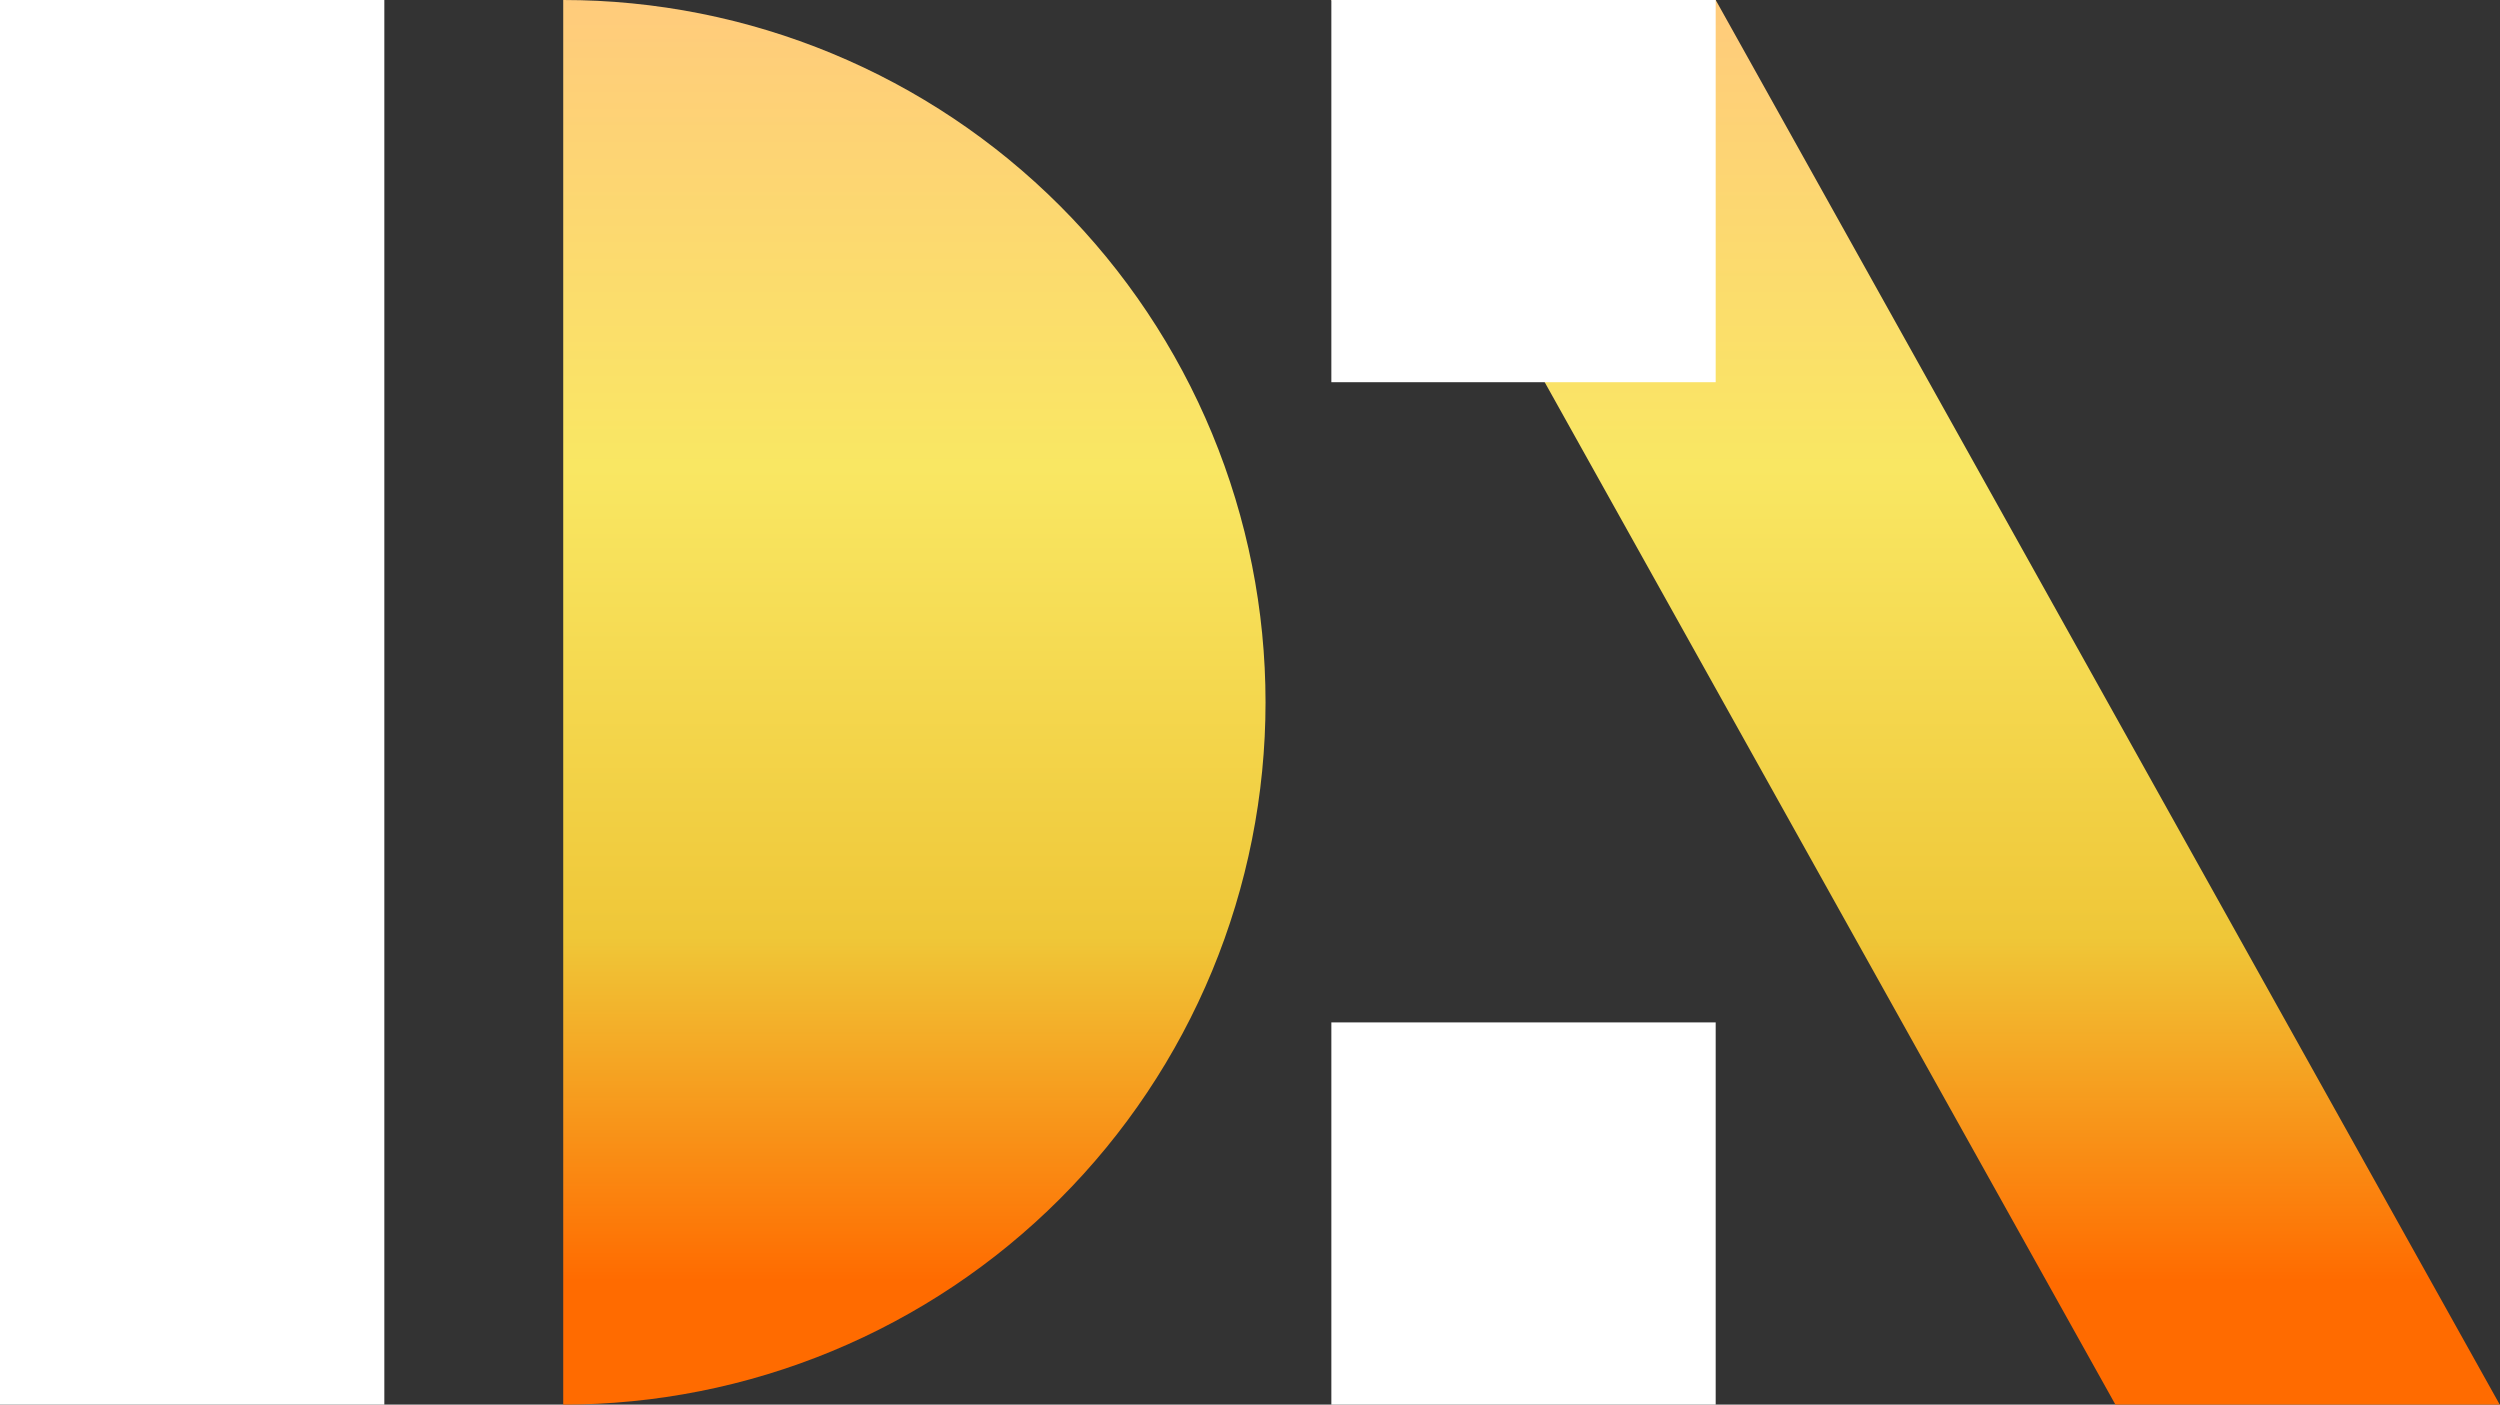
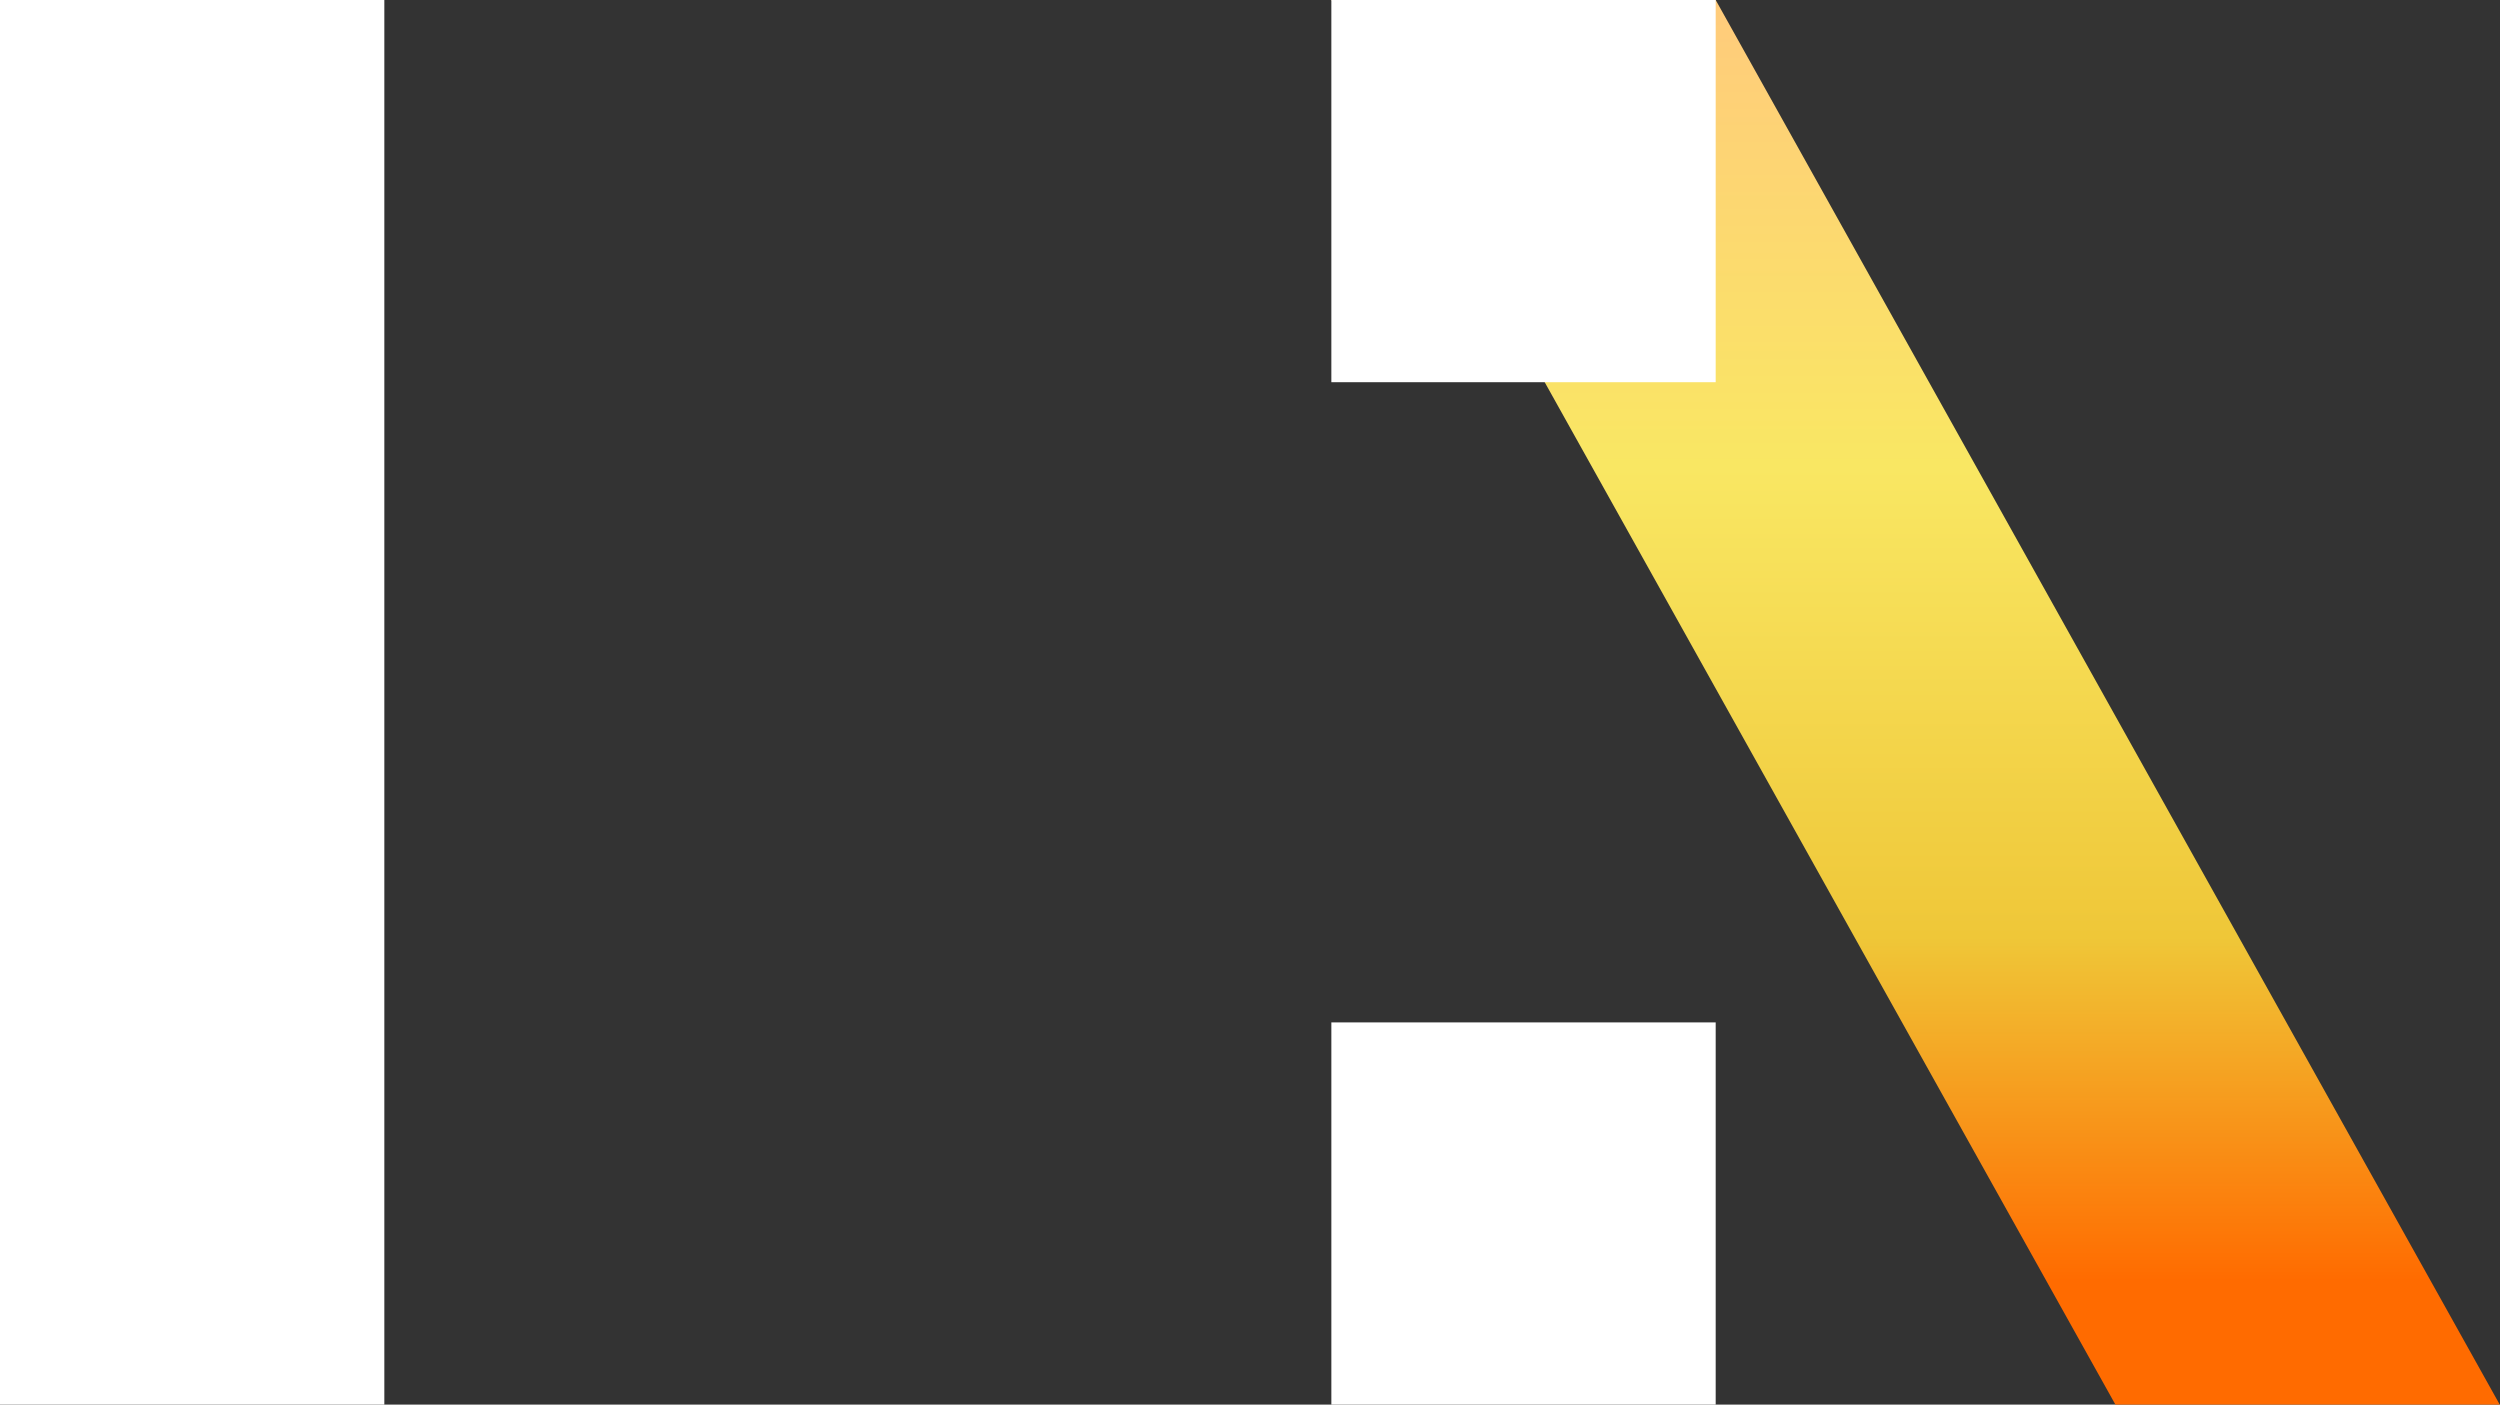
<svg xmlns="http://www.w3.org/2000/svg" width="2773" height="1558" viewBox="0 0 2773 1558" fill="none">
  <rect x="0" y="0" width="2773" height="1558" fill="#333333" stroke="none" />
  <path d="M1903.05 0H1476.74L2346.42 1558H2772.72L1903.05 0Z" fill="url(#paint0_linear_106_9)" />
-   <path d="M624.731 1558C727.03 1558 828.328 1537.85 922.841 1498.7C1017.35 1459.55 1103.23 1402.17 1175.57 1329.84C1247.9 1257.5 1305.28 1171.62 1344.43 1077.11C1383.58 982.598 1403.73 881.3 1403.73 779C1403.73 676.7 1383.58 575.402 1344.43 480.889C1305.28 386.377 1247.9 300.501 1175.57 228.164C1103.23 155.827 1017.35 98.446 922.841 59.298C828.328 20.149 727.03 -2.88618e-05 624.73 0L624.731 1558Z" fill="url(#paint1_linear_106_9)" />
  <rect width="426.301" height="1558" fill="white" />
  <rect x="1476.74" y="1134.05" width="426.301" height="423.946" fill="white" />
  <rect x="1476.74" width="426.301" height="423.946" fill="white" />
  <defs>
    <linearGradient id="paint0_linear_106_9" x1="2124.73" y1="0" x2="2124.73" y2="1558" gradientUnits="userSpaceOnUse">
      <stop stop-color="#FFCB7C" />
      <stop offset="0.333" stop-color="#F9E763" />
      <stop offset="0.667" stop-color="#EFC738" />
      <stop offset="0.912" stop-color="#FF6B00" />
    </linearGradient>
    <linearGradient id="paint1_linear_106_9" x1="1014.23" y1="0" x2="1014.23" y2="1558" gradientUnits="userSpaceOnUse">
      <stop stop-color="#FFCB7C" />
      <stop offset="0.333" stop-color="#F9E763" />
      <stop offset="0.667" stop-color="#EFC738" />
      <stop offset="0.912" stop-color="#FF6B00" />
    </linearGradient>
  </defs>
</svg>